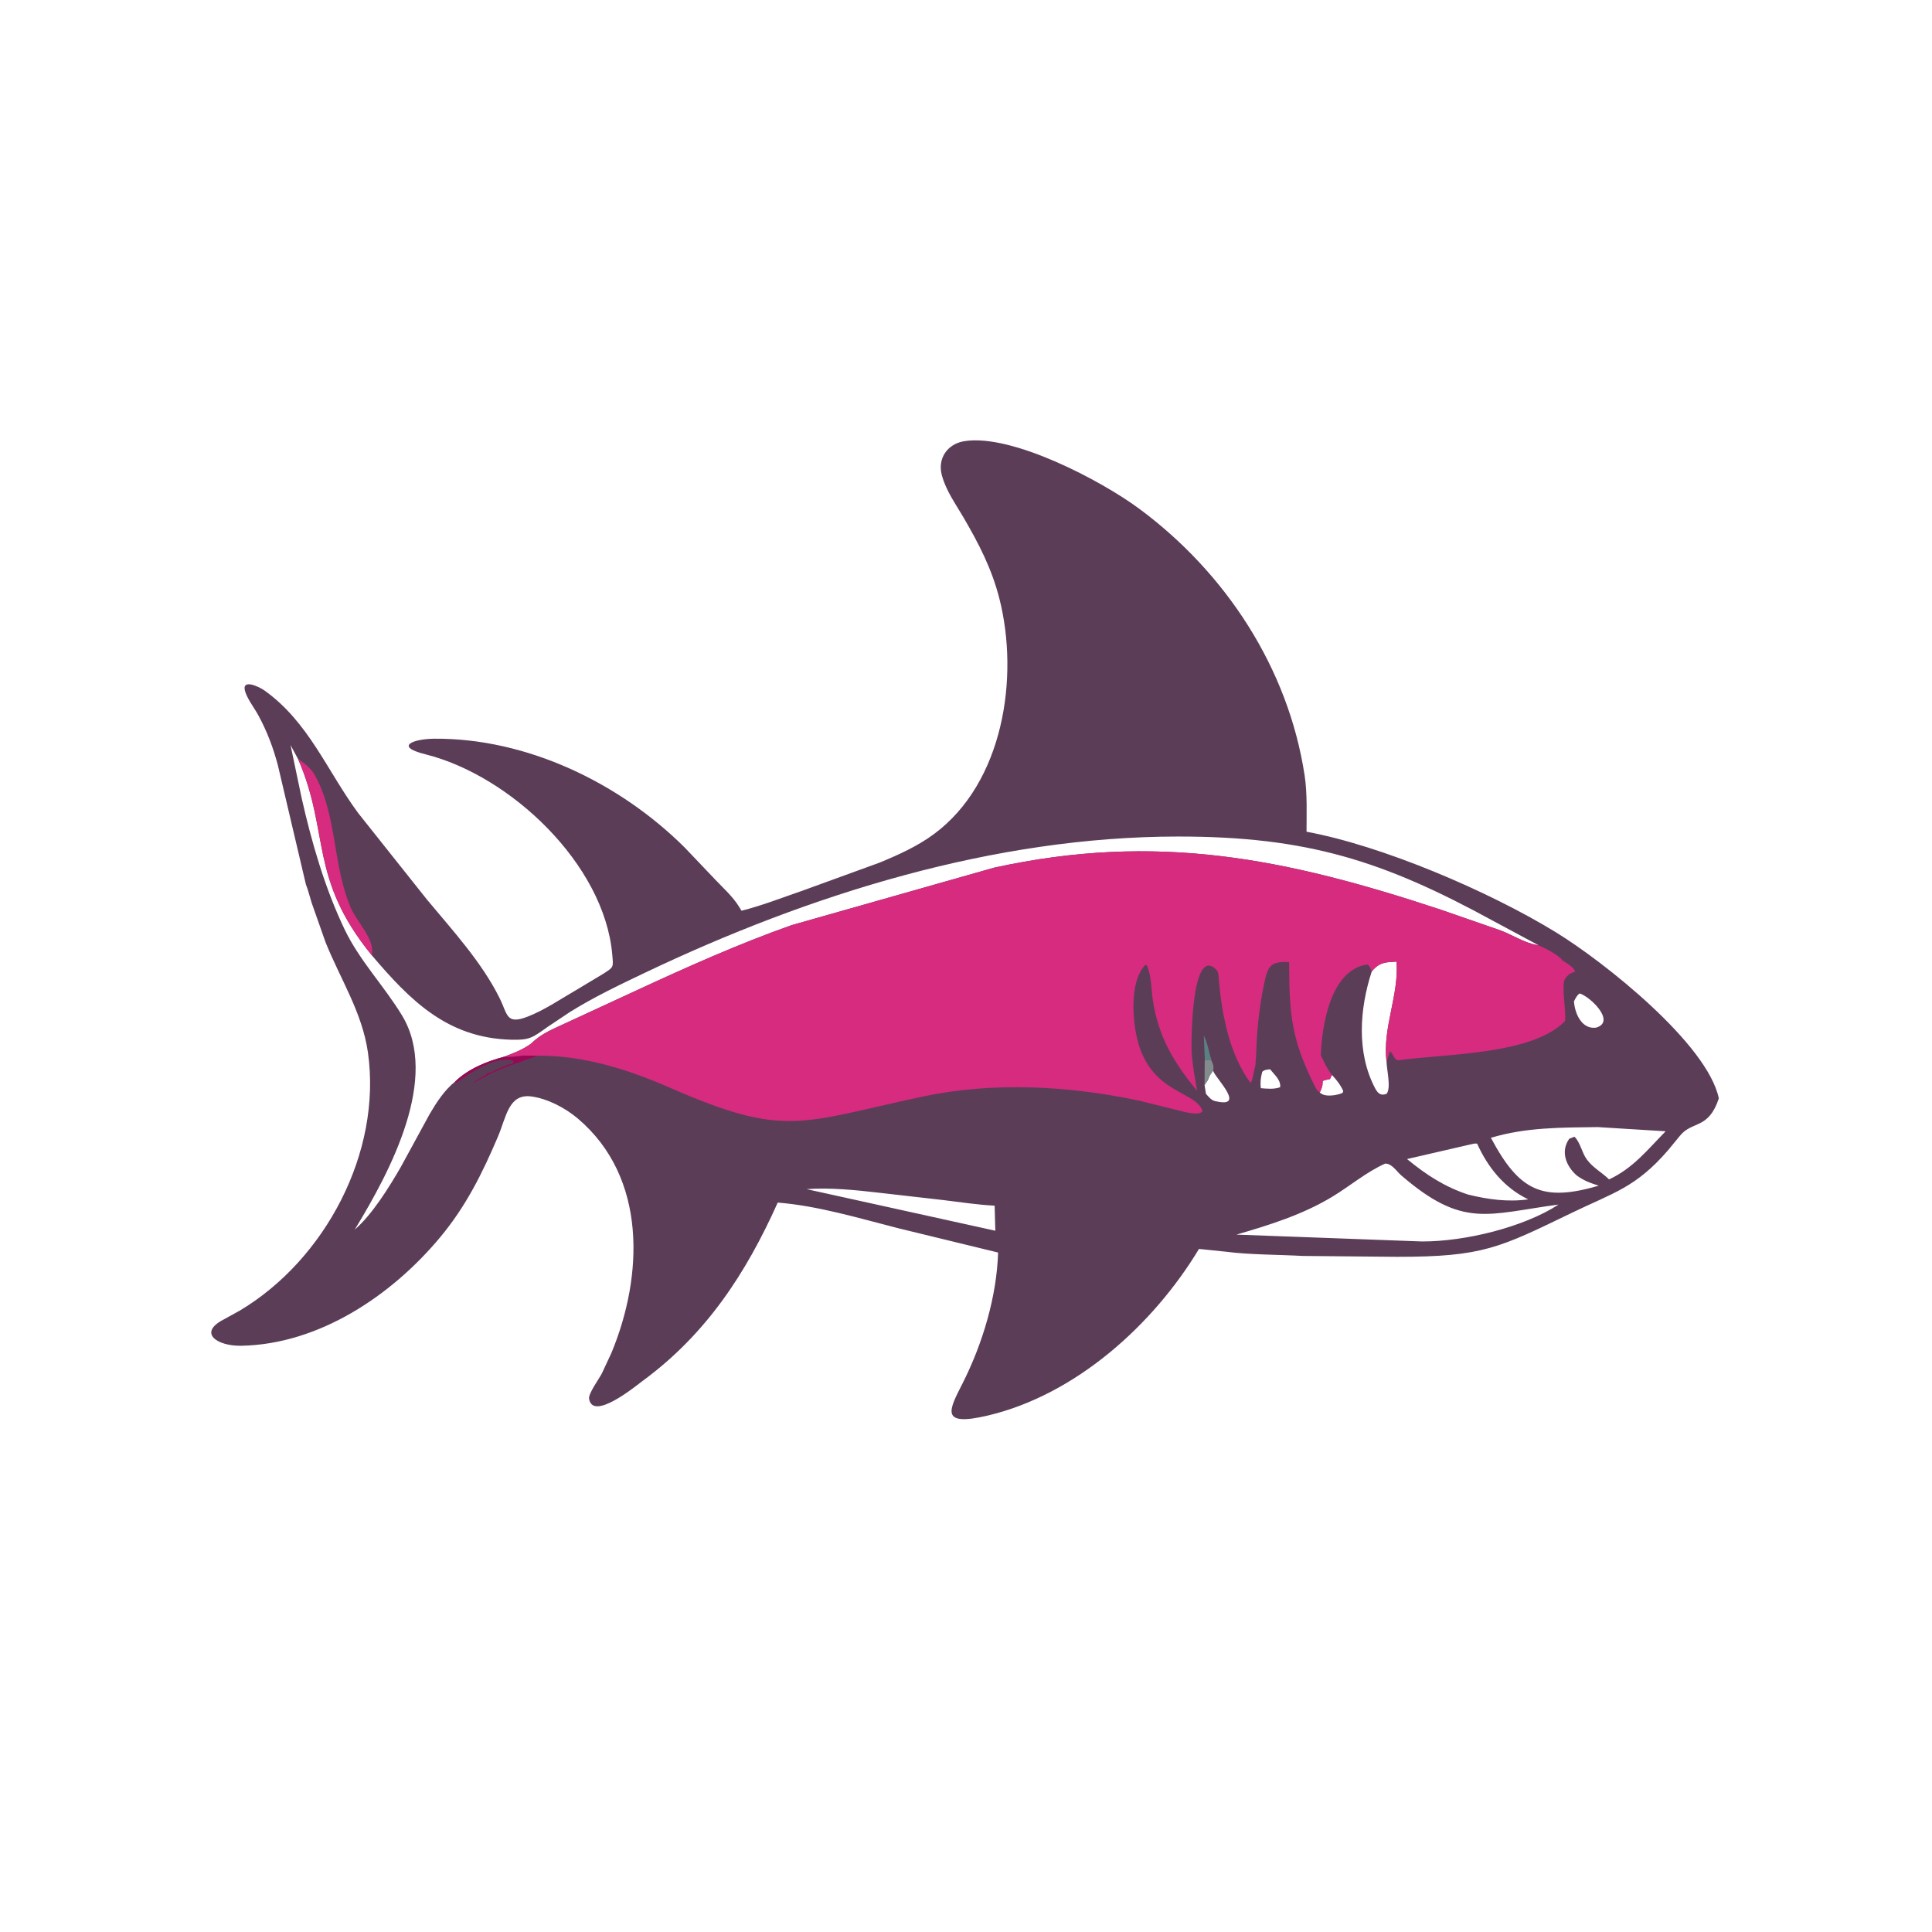
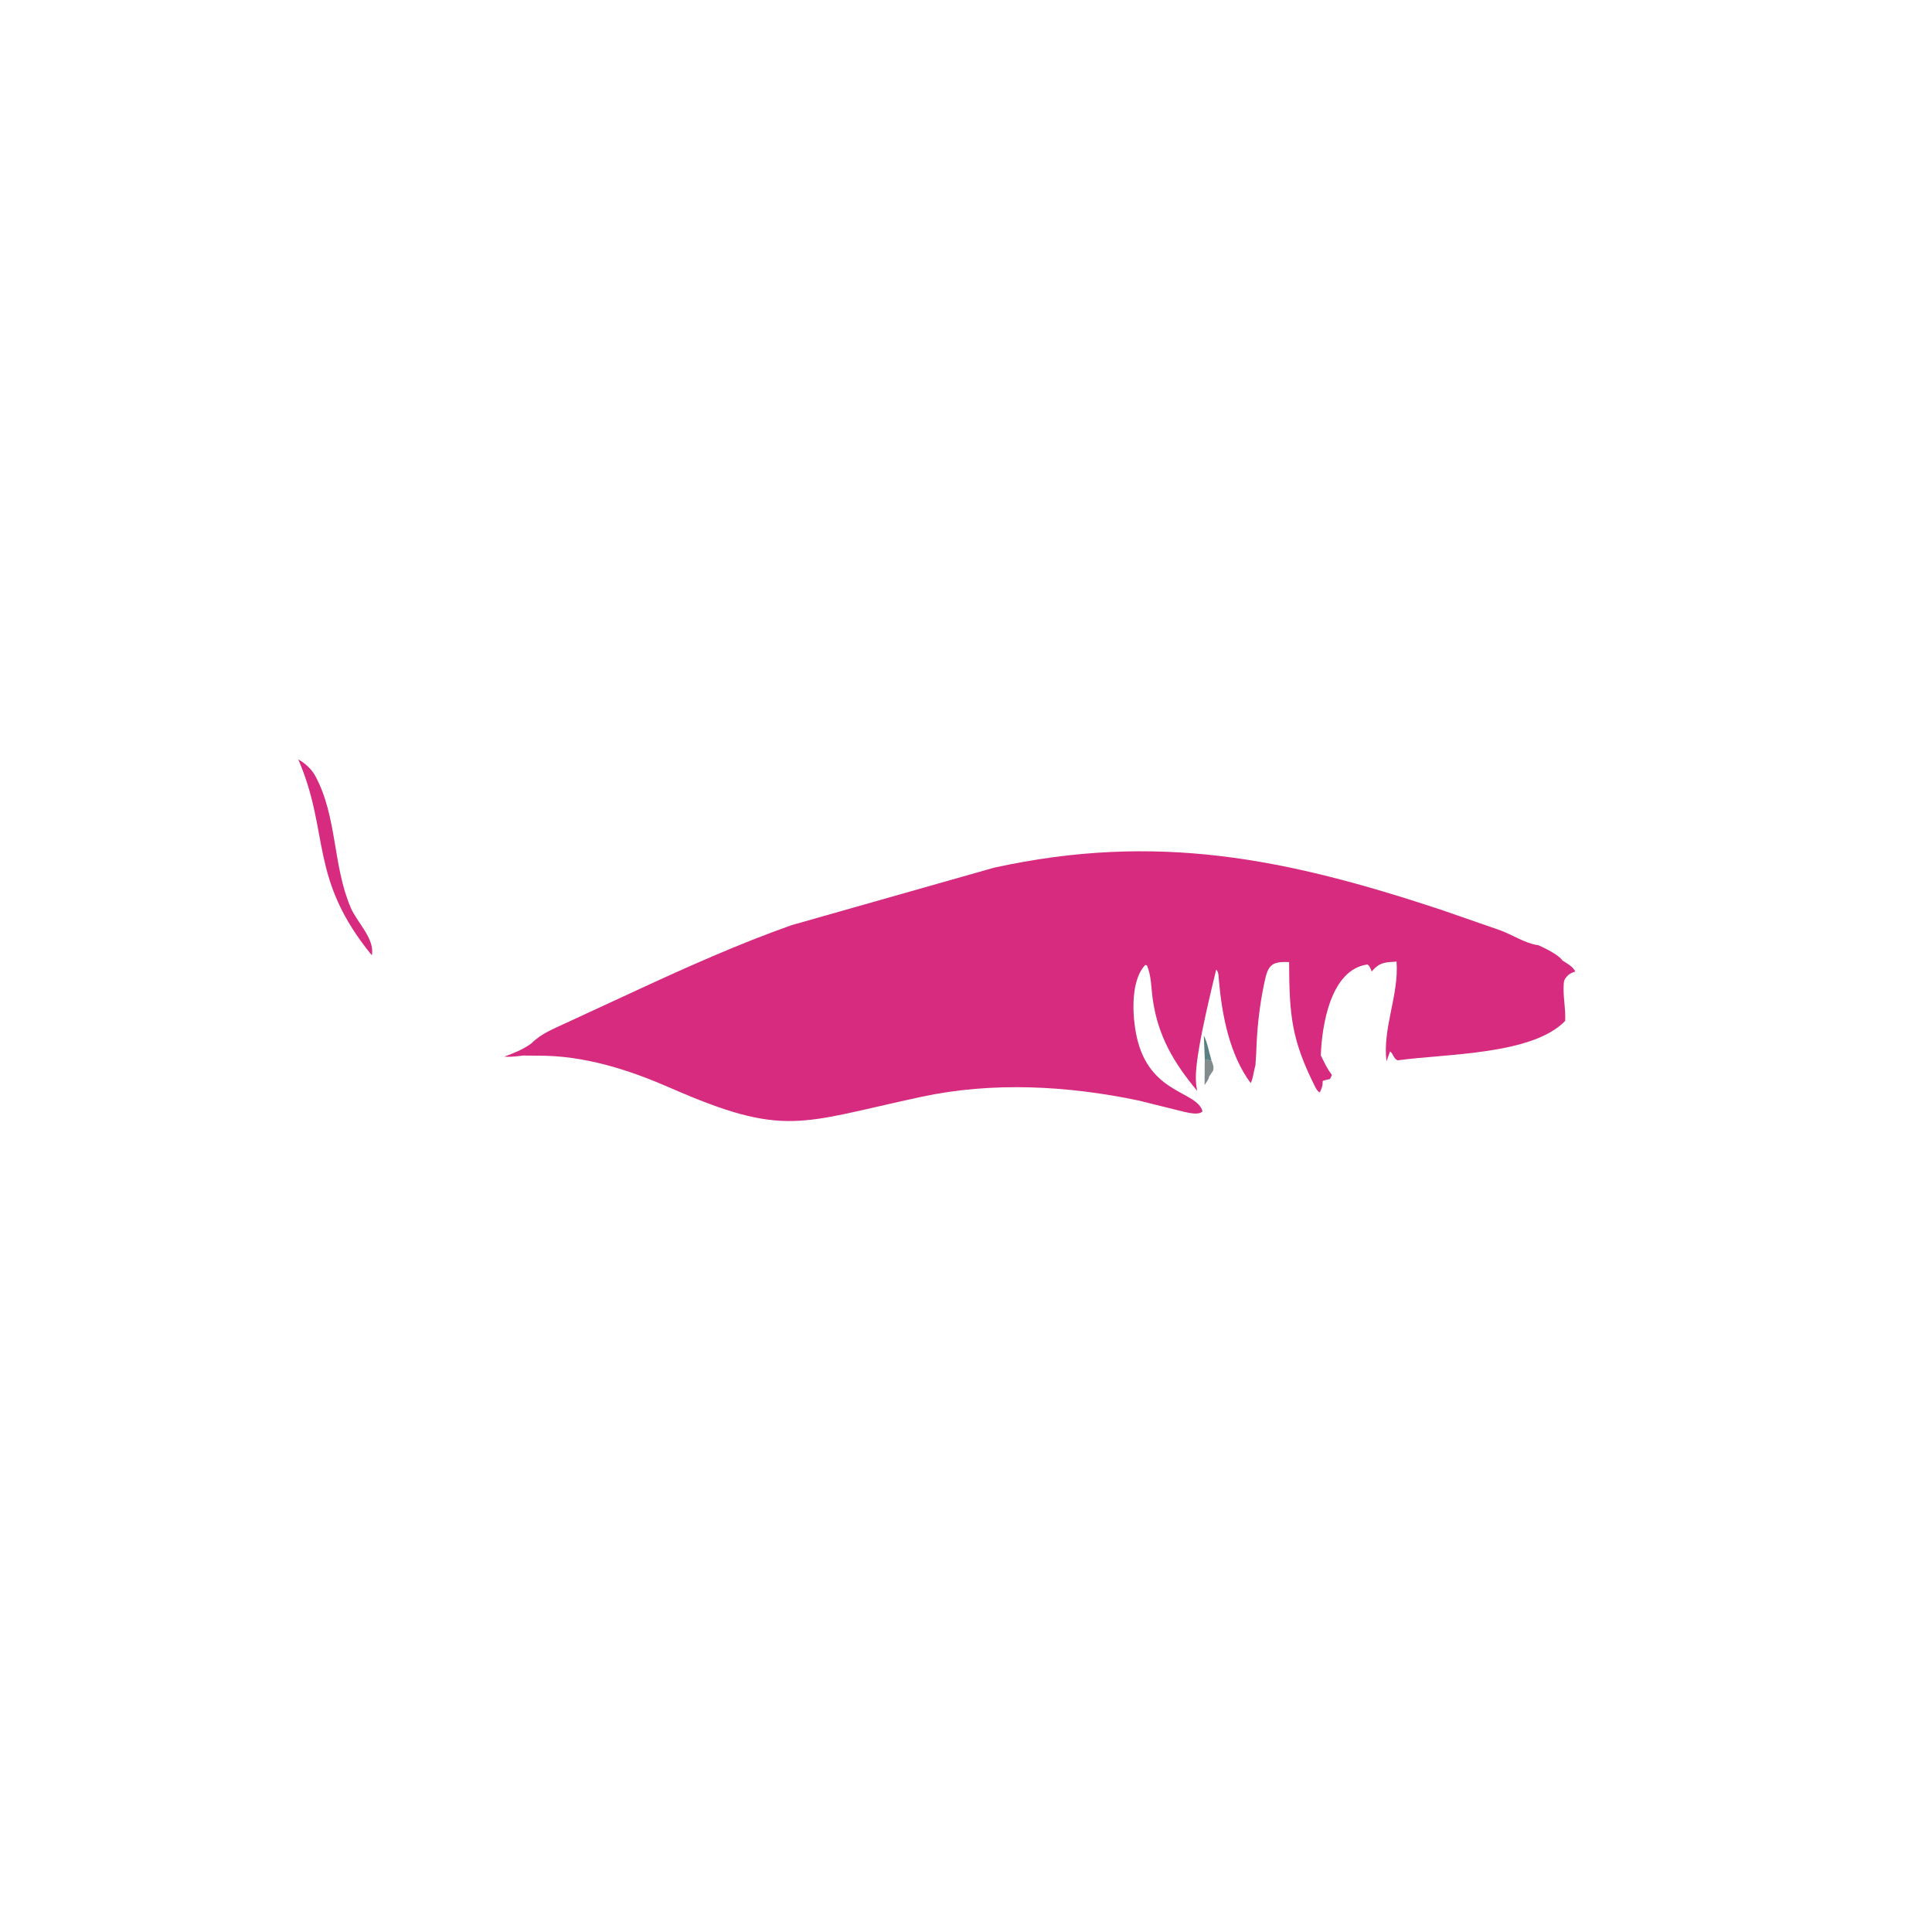
<svg xmlns="http://www.w3.org/2000/svg" version="1.1" style="display: block;" viewBox="0 0 2048 2048" width="640" height="640">
-   <path transform="translate(0,0)" fill="rgb(92,61,88)" d="M 294.454 810.79 C 289.498 792.316 283.116 775.381 273.979 758.5 C 269.782 750.746 263.199 742.404 260.265 734.195 C 254.583 718.3 274.667 727.844 280.524 732.047 C 327.468 765.725 346.643 817.125 379.843 862.086 L 452.613 953.61 C 479.73 986.212 510.585 1019.81 529.548 1057.93 C 538.216 1075.35 536.36 1086.55 559.286 1077.68 C 577.608 1070.6 595.106 1058.46 612.155 1048.67 L 639.991 1031.93 C 650.704 1024.96 650.228 1025.59 649.019 1011.82 C 640.588 915.821 540.799 821.996 450.888 799.568 C 417.193 791.163 438.431 783.222 460.304 783.061 C 558.305 782.34 656.805 829.709 725.9 898.5 L 758.362 932.61 C 766.869 941.554 777.108 950.743 783.5 961.299 L 786.037 965.413 C 808.169 959.829 829.442 951.429 851 944.03 L 932.165 914.5 C 952.253 906.243 972.641 897.046 990.164 884.054 C 1063.61 829.596 1080.54 718.337 1059.48 634.915 C 1051.45 603.088 1037.59 576.315 1021.11 548.133 C 1013.02 534.296 1003.15 520.559 998.756 505 L 998.377 503.701 C 993.602 485.922 1004.29 470.584 1022.1 467.679 C 1072.55 459.451 1167.45 509.552 1207.5 539.181 C 1299.29 607.084 1365.65 708.252 1382.97 822.058 C 1385.91 841.393 1384.95 862.143 1384.99 881.661 C 1464.71 896.363 1577.3 944.174 1649.07 988.1 C 1700.52 1019.59 1810.01 1106.58 1822.03 1164.35 C 1811.01 1197.67 1793.69 1187.79 1780.67 1204.14 L 1768.24 1219.26 C 1734.06 1258.85 1710.44 1264.26 1666.56 1285.47 C 1589.56 1322.68 1572.11 1332.35 1480.83 1332.28 L 1381.02 1331.35 C 1355.93 1329.97 1323.21 1330.03 1300.42 1326.95 L 1270.97 1323.92 C 1222.65 1404.12 1140.66 1478.4 1047.16 1500.52 C 995.482 1512.75 1006.21 1494.38 1020.37 1466.4 C 1041.55 1424.57 1056.6 1374.44 1058.02 1327.74 L 952 1301.93 C 910.435 1291.36 867.264 1278.21 824.428 1274.79 C 790.813 1349.82 748.593 1414.37 681.078 1463.94 C 674.34 1468.89 628.418 1506.88 624.446 1482.81 C 623.533 1477.28 635.044 1461.61 637.951 1456 L 648.134 1434.15 C 682.016 1352.46 686.085 1248.18 612.615 1185.79 C 599.387 1174.55 580.51 1164.57 563.219 1162.29 C 539.055 1159.11 536.719 1184.06 527.868 1204.83 C 511.175 1244.02 493.988 1278.66 466.564 1311.6 C 415.255 1373.23 338.267 1425.05 255.665 1426.57 C 230.367 1427.03 209.399 1413.04 237 1398.76 L 254.191 1389.28 C 344.698 1335.27 405.002 1221.48 390.034 1115.75 C 384.013 1073.21 360.657 1037.67 345.029 998.667 L 330.424 957.19 C 328.349 950.703 326.742 943.737 324.24 937.434 L 294.454 810.79 z M 482.337 1146.62 C 496.341 1132.97 515.969 1125.06 534.55 1120.12 C 544.886 1116.22 554.094 1112.71 563.1 1106.21 C 574.076 1095.28 586.507 1090.82 600.314 1084.26 L 674.293 1050.07 C 728.09 1025.15 783.341 1000.4 839.283 980.654 L 1053.75 919.775 C 1226.53 881.997 1362.81 909.884 1527.05 964.204 L 1590.88 986.357 C 1603.05 991.007 1616.43 999.631 1629.26 1001.75 L 1630.92 1002.01 L 1583.14 976.351 C 1466.73 912.653 1385.84 886.671 1248.48 886.76 C 1053.49 886.887 858.093 948.006 683.357 1031.3 C 656.415 1044.14 628.728 1057.34 603.435 1073.24 L 580.605 1088.5 C 564.183 1100.16 561.56 1102.69 541.546 1102.13 C 474.303 1100.25 434.988 1060.74 394.162 1012.69 C 327.141 930.585 350.031 883.456 316.202 805.042 L 307.988 789.833 L 319.73 845.821 C 330.324 892.881 344.386 941.472 365.233 985.075 C 381.125 1018.31 407.004 1044.91 426.036 1076.19 C 466.495 1142.69 413.504 1241.66 377.414 1301.16 L 375.99 1303.48 C 394.501 1287.67 412.955 1257.76 424.906 1237 L 455.432 1181 C 462.64 1168.71 471.092 1155.6 482.337 1146.62 z M 1468.24 1233.5 C 1448.34 1242.43 1430.92 1257.32 1412.24 1268.61 C 1380.86 1287.57 1345.67 1298.62 1310.63 1308.74 L 1507.42 1316 C 1553.07 1316.09 1615.16 1300.92 1652.15 1276.88 C 1576.51 1286.93 1551.1 1302.6 1485.41 1245.98 C 1480.43 1241.7 1475.33 1233.11 1468.24 1233.5 z M 1693.71 1194.77 C 1654.95 1195.27 1617.96 1194.9 1580.42 1206.11 C 1610.38 1262.33 1634.61 1274.41 1694.74 1256.87 C 1685.85 1254.09 1678.7 1251.49 1671.16 1245.85 C 1659.91 1235.76 1654.02 1220.46 1663.5 1207.11 L 1669 1204.97 C 1675.17 1210.87 1676.87 1221.99 1682.1 1229.07 C 1688.7 1238.01 1697.96 1242.67 1705.69 1250.22 C 1731.23 1238.33 1746.46 1218.69 1765.64 1199.21 L 1693.71 1194.77 z M 1562.56 1212.26 L 1491.52 1228.64 C 1511.55 1245.12 1531.35 1258.12 1556.18 1266.27 C 1577.27 1271.45 1598.27 1274.39 1620 1271.38 C 1594.6 1259.14 1577.32 1237.75 1565.79 1212.27 L 1562.56 1212.26 z M 1454.1 1029.8 C 1441.23 1069.32 1437.77 1115.71 1457.59 1153.43 C 1460.51 1159.01 1463.56 1161.87 1469.85 1159.5 C 1474.88 1153.05 1469.86 1133.64 1469.76 1125.09 C 1465.39 1089.63 1483.06 1054.88 1480.39 1019.36 L 1472.26 1019.88 C 1463.96 1020.74 1459.33 1023.47 1454.1 1029.8 z M 855.008 1260.53 L 1055.08 1304.62 L 1054.36 1278.07 C 1035.9 1277.11 1018.29 1274.34 1000 1272.14 L 932.257 1264.4 C 907.014 1261.48 880.404 1258.75 855.008 1260.53 z M 1668.48 1061.41 C 1669.23 1073.82 1676.39 1091 1691.35 1089.4 L 1692.16 1089.25 C 1713.03 1082.97 1685.91 1056.49 1674.5 1053.11 C 1671.46 1055.05 1670.15 1058.33 1668.48 1061.41 z M 1276.88 1150.21 L 1278.37 1159.5 C 1281.02 1162.41 1283.82 1166.14 1287.78 1167.15 L 1288.85 1167.37 C 1320.4 1174.67 1290.26 1144.53 1286.58 1136.44 L 1285.93 1134.93 L 1281.86 1140.94 C 1281.2 1144.24 1279.62 1146.21 1277.75 1148.9 L 1276.88 1150.21 z M 1399.02 1158.01 C 1403.91 1163.47 1417.41 1161.17 1423.21 1158.5 L 1423.92 1156.5 C 1420.79 1149.73 1416.92 1144.88 1411.92 1139.48 L 1409.88 1143.82 C 1396.22 1146.89 1406.25 1143.87 1399.02 1158.01 z M 1338.04 1136.16 C 1336.42 1142.2 1335.76 1147.22 1336.55 1153.54 C 1343.1 1154.07 1350.7 1154.85 1356.93 1152.5 L 1357.09 1151.55 C 1357.33 1146.86 1354.25 1142.69 1351.38 1139.33 L 1346.34 1133.47 C 1342.95 1134.01 1340.59 1133.79 1338.04 1136.16 z" />
  <path transform="translate(0,0)" fill="rgb(91,128,129)" d="M 1277.19 1123.93 L 1276.1 1097.75 C 1280.1 1105.36 1281.65 1115.94 1284.27 1124.25 C 1281.81 1123.91 1279.64 1123.36 1277.19 1123.93 z" />
  <path transform="translate(0,0)" fill="rgb(131,140,141)" d="M 1277.06 1123.93 C 1279.64 1123.36 1281.81 1123.91 1284.27 1124.25 C 1285.82 1128.22 1287.03 1130.71 1285.93 1134.93 L 1281.86 1140.94 C 1281.2 1144.24 1279.62 1146.21 1277.75 1148.9 L 1276.88 1150.21 L 1277.06 1123.93 z" />
-   <path transform="translate(0,0)" fill="rgb(152,7,86)" d="M 554.42 1118.92 L 569.878 1119.08 C 550.622 1126.35 530.408 1131.87 512.412 1142.14 C 508.583 1144.32 494.58 1151.68 505.5 1145 L 514.516 1139.61 C 515.908 1138.84 515.441 1139.09 516.5 1137.51 L 517.51 1137.5 C 520.11 1137.21 521.757 1136.18 524 1135 L 525.393 1134.34 C 529.891 1132.1 534.88 1129.99 540.005 1128.25 L 541.362 1128.03 C 542.888 1127.75 543.355 1127.47 544.51 1126.5 L 544.188 1124.58 C 526.353 1118.17 497.36 1137.86 483.755 1147.6 L 482.337 1146.62 C 496.341 1132.97 515.969 1125.06 534.55 1120.12 C 541.268 1120.61 547.772 1119.77 554.42 1118.92 z" />
  <path transform="translate(0,0)" fill="rgb(214,43,127)" d="M 316.202 805.042 C 322.817 808.504 330.373 815.437 333.908 822 L 334.581 823.226 C 357.607 866.415 352.66 917.662 371.854 962.328 C 378.629 978.096 397.553 995.193 394.162 1012.69 C 327.141 930.585 350.031 883.456 316.202 805.042 z" />
-   <path transform="translate(0,0)" fill="rgb(214,43,127)" d="M 563.1 1106.21 C 574.076 1095.28 586.507 1090.82 600.314 1084.26 L 674.293 1050.07 C 728.09 1025.15 783.341 1000.4 839.283 980.654 L 1053.75 919.775 C 1226.53 881.997 1362.81 909.884 1527.05 964.204 L 1590.88 986.357 C 1603.05 991.007 1616.43 999.631 1629.26 1001.75 L 1630.92 1002.01 C 1637.3 1004.98 1652.18 1011.99 1656.22 1018.14 C 1661.09 1021.29 1667.27 1024.41 1669.84 1029.83 C 1667.41 1030.79 1664.79 1031.56 1662.8 1033.29 C 1659.99 1036.09 1658.04 1037.88 1657.71 1042 L 1657.58 1043.49 C 1656.72 1056.4 1659.87 1069.37 1659.12 1082.24 C 1624.18 1118.36 1533.45 1116.84 1481.5 1124.02 C 1476.66 1121.69 1477.15 1117.04 1473.5 1114.53 L 1469.73 1125.09 C 1465.39 1089.63 1483.06 1054.88 1480.39 1019.36 L 1472.26 1019.88 C 1463.96 1020.74 1459.33 1023.47 1454.1 1029.8 C 1452.95 1027.19 1452.06 1023.87 1449.5 1022.38 C 1410.11 1027.86 1401.19 1087.95 1400.1 1118.76 L 1400.74 1120.04 C 1404.33 1127.08 1406.74 1132.94 1411.92 1139.48 L 1409.88 1143.82 C 1396.22 1146.89 1406.25 1143.87 1399.02 1158.01 C 1396.65 1156.95 1395.62 1154.59 1394.31 1152.47 C 1369.1 1102.36 1366.7 1076.83 1366.51 1019.88 C 1346.13 1018.74 1343.83 1024.64 1339.95 1043.22 C 1334.85 1067.63 1332.32 1091.99 1331.63 1116.89 L 1330.8 1129.39 C 1329.07 1134.93 1328.38 1143.41 1325.74 1148.1 C 1303.26 1117.86 1295.28 1075.83 1292.06 1039 C 1291.75 1035.41 1291.96 1030.44 1289.23 1027.76 C 1262.37 1001.37 1262.64 1108.66 1263.24 1116.5 C 1264.27 1129.84 1266.7 1143.16 1269.03 1156.32 C 1244.25 1126.51 1227.53 1098.42 1221.94 1059.17 C 1220.31 1047.7 1220.52 1033.83 1215.7 1023.25 L 1214 1022.89 C 1197.03 1040.7 1200.41 1082.99 1206.34 1104.62 C 1221.48 1159.87 1268.76 1156.75 1274.72 1178 C 1271.07 1182.38 1260.49 1179.69 1255.43 1178.63 L 1207.06 1166.62 C 1131.95 1150.86 1052.3 1146.48 976.873 1162.65 C 847.378 1190.42 832.464 1206.49 709.96 1152.95 C 665.756 1133.63 618.594 1118.69 569.878 1119.07 L 554.42 1118.92 C 547.772 1119.77 541.268 1120.61 534.55 1120.12 C 544.886 1116.22 554.094 1112.71 563.1 1106.21 z" />
+   <path transform="translate(0,0)" fill="rgb(214,43,127)" d="M 563.1 1106.21 C 574.076 1095.28 586.507 1090.82 600.314 1084.26 L 674.293 1050.07 C 728.09 1025.15 783.341 1000.4 839.283 980.654 L 1053.75 919.775 C 1226.53 881.997 1362.81 909.884 1527.05 964.204 L 1590.88 986.357 C 1603.05 991.007 1616.43 999.631 1629.26 1001.75 L 1630.92 1002.01 C 1637.3 1004.98 1652.18 1011.99 1656.22 1018.14 C 1661.09 1021.29 1667.27 1024.41 1669.84 1029.83 C 1667.41 1030.79 1664.79 1031.56 1662.8 1033.29 C 1659.99 1036.09 1658.04 1037.88 1657.71 1042 L 1657.58 1043.49 C 1656.72 1056.4 1659.87 1069.37 1659.12 1082.24 C 1624.18 1118.36 1533.45 1116.84 1481.5 1124.02 C 1476.66 1121.69 1477.15 1117.04 1473.5 1114.53 L 1469.73 1125.09 C 1465.39 1089.63 1483.06 1054.88 1480.39 1019.36 L 1472.26 1019.88 C 1463.96 1020.74 1459.33 1023.47 1454.1 1029.8 C 1452.95 1027.19 1452.06 1023.87 1449.5 1022.38 C 1410.11 1027.86 1401.19 1087.95 1400.1 1118.76 L 1400.74 1120.04 C 1404.33 1127.08 1406.74 1132.94 1411.92 1139.48 L 1409.88 1143.82 C 1396.22 1146.89 1406.25 1143.87 1399.02 1158.01 C 1396.65 1156.95 1395.62 1154.59 1394.31 1152.47 C 1369.1 1102.36 1366.7 1076.83 1366.51 1019.88 C 1346.13 1018.74 1343.83 1024.64 1339.95 1043.22 C 1334.85 1067.63 1332.32 1091.99 1331.63 1116.89 L 1330.8 1129.39 C 1329.07 1134.93 1328.38 1143.41 1325.74 1148.1 C 1303.26 1117.86 1295.28 1075.83 1292.06 1039 C 1291.75 1035.41 1291.96 1030.44 1289.23 1027.76 C 1264.27 1129.84 1266.7 1143.16 1269.03 1156.32 C 1244.25 1126.51 1227.53 1098.42 1221.94 1059.17 C 1220.31 1047.7 1220.52 1033.83 1215.7 1023.25 L 1214 1022.89 C 1197.03 1040.7 1200.41 1082.99 1206.34 1104.62 C 1221.48 1159.87 1268.76 1156.75 1274.72 1178 C 1271.07 1182.38 1260.49 1179.69 1255.43 1178.63 L 1207.06 1166.62 C 1131.95 1150.86 1052.3 1146.48 976.873 1162.65 C 847.378 1190.42 832.464 1206.49 709.96 1152.95 C 665.756 1133.63 618.594 1118.69 569.878 1119.07 L 554.42 1118.92 C 547.772 1119.77 541.268 1120.61 534.55 1120.12 C 544.886 1116.22 554.094 1112.71 563.1 1106.21 z" />
</svg>